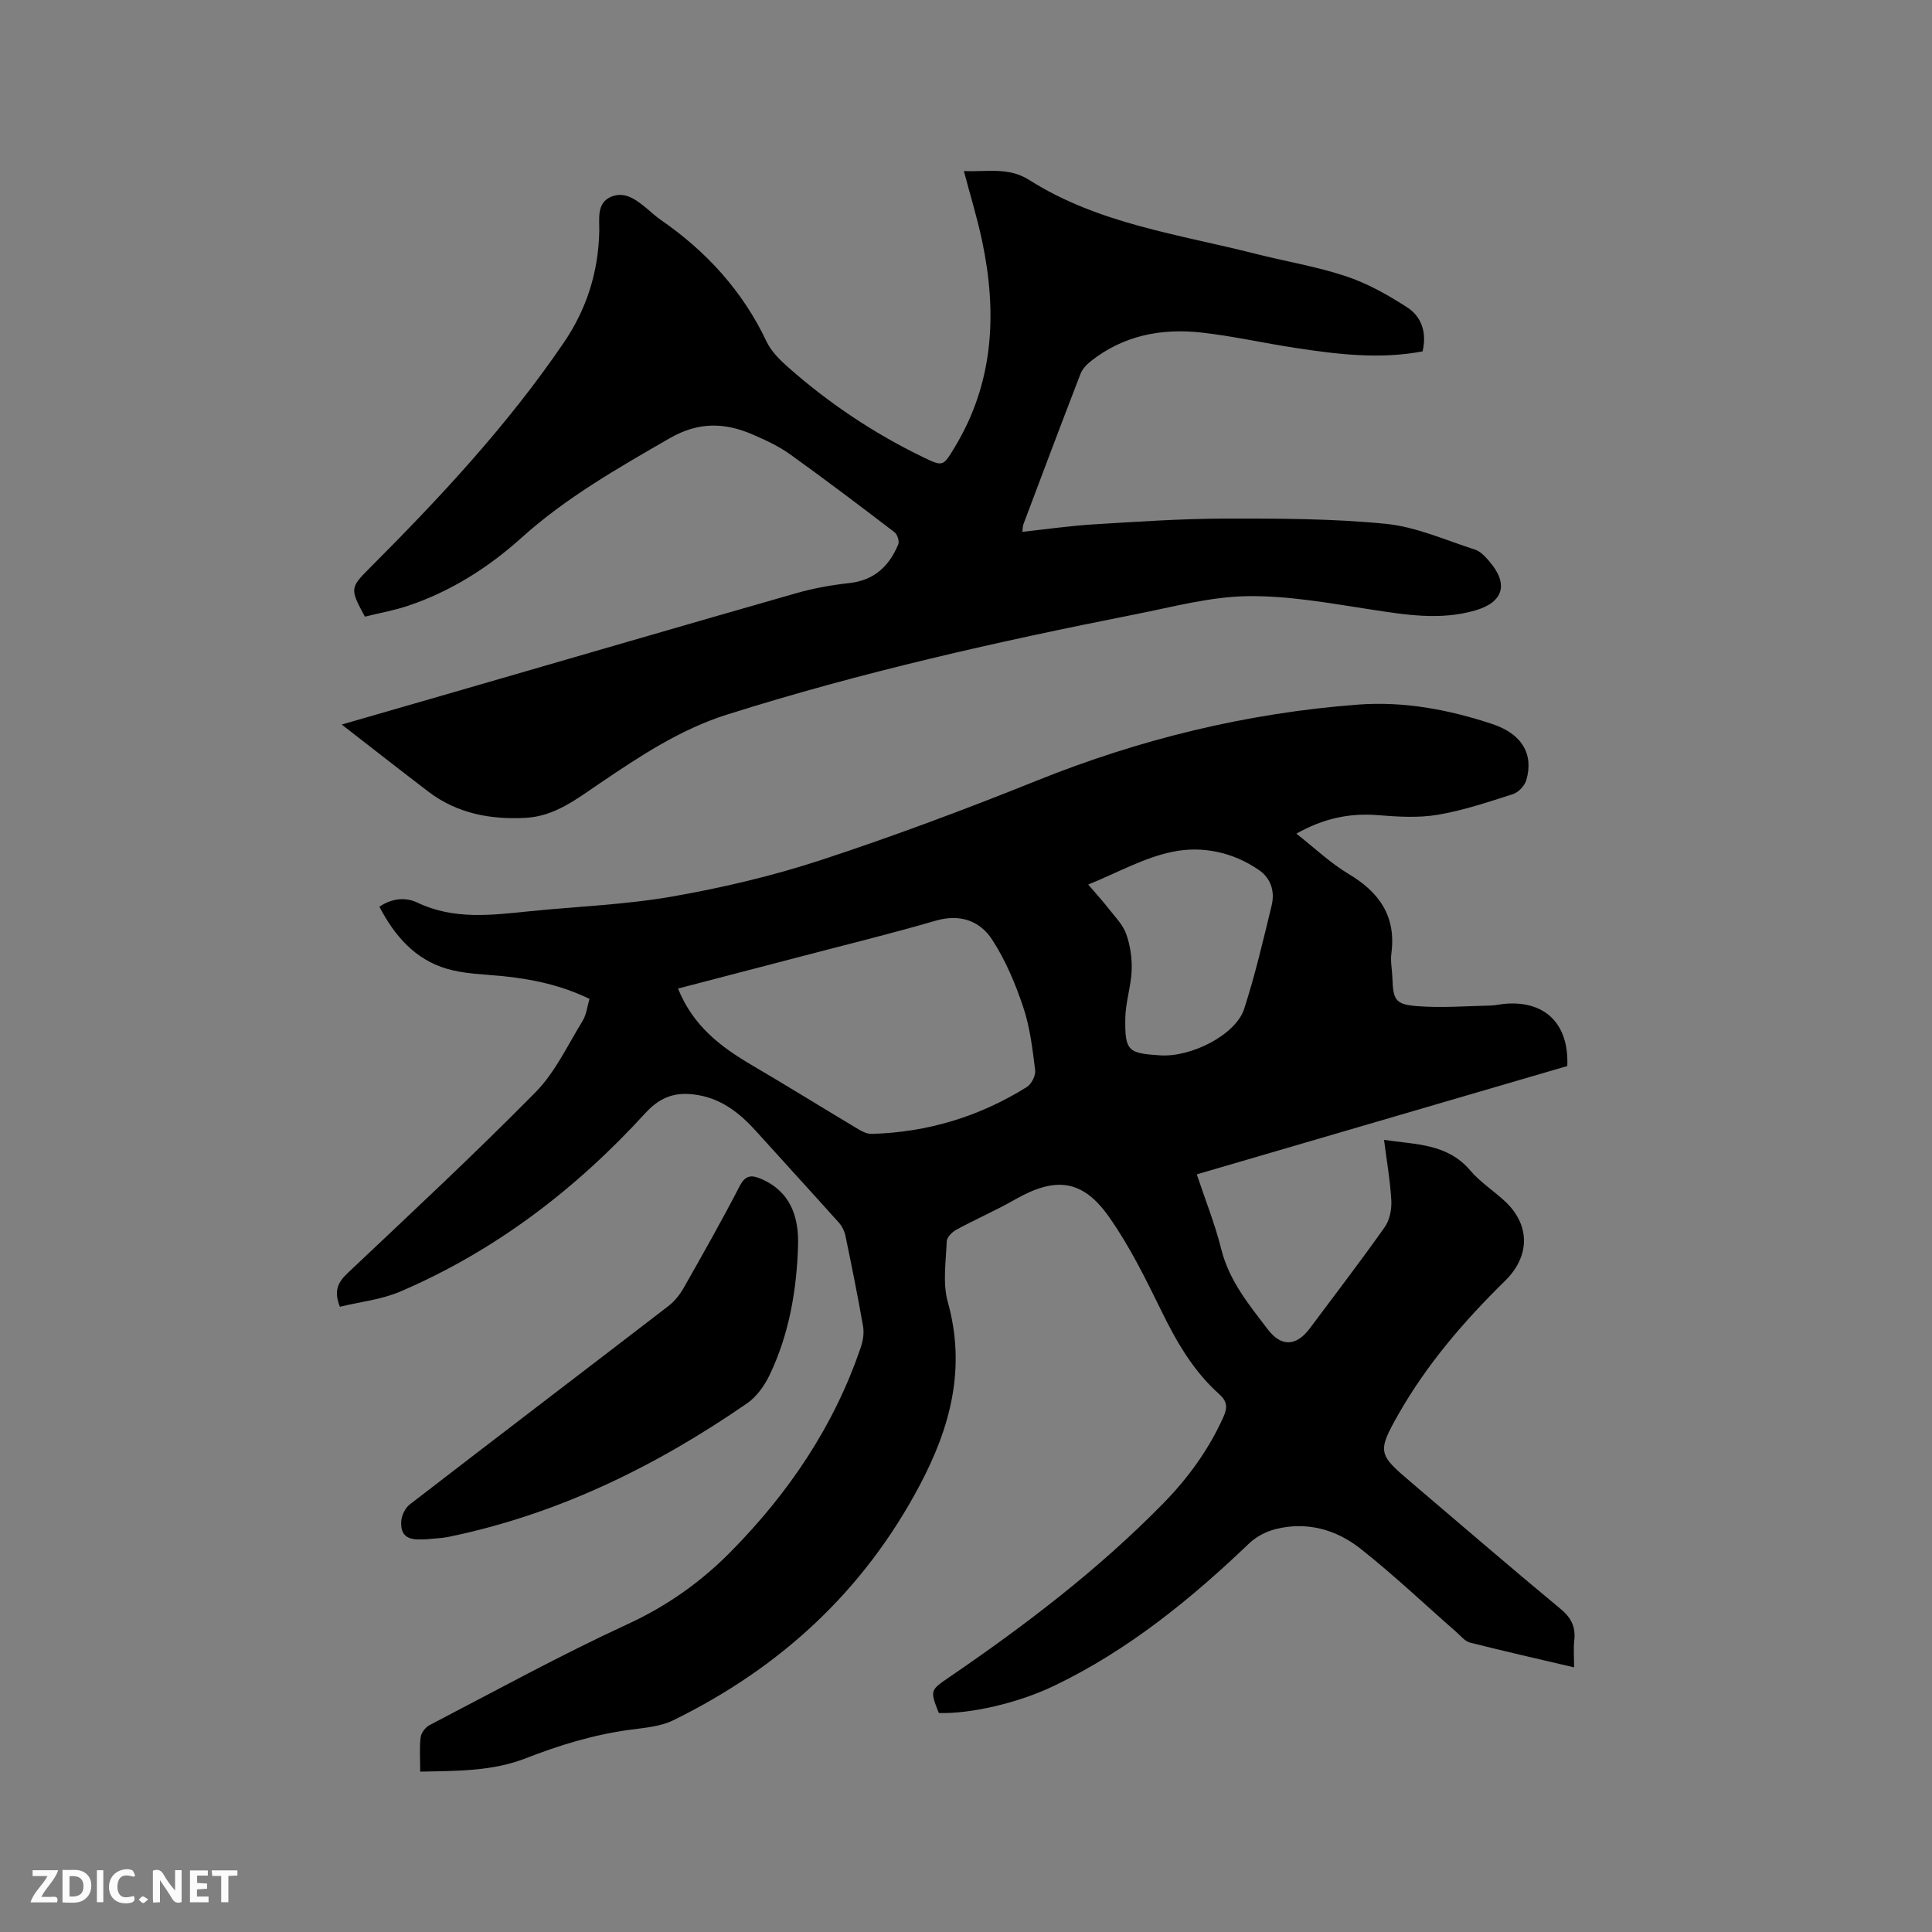
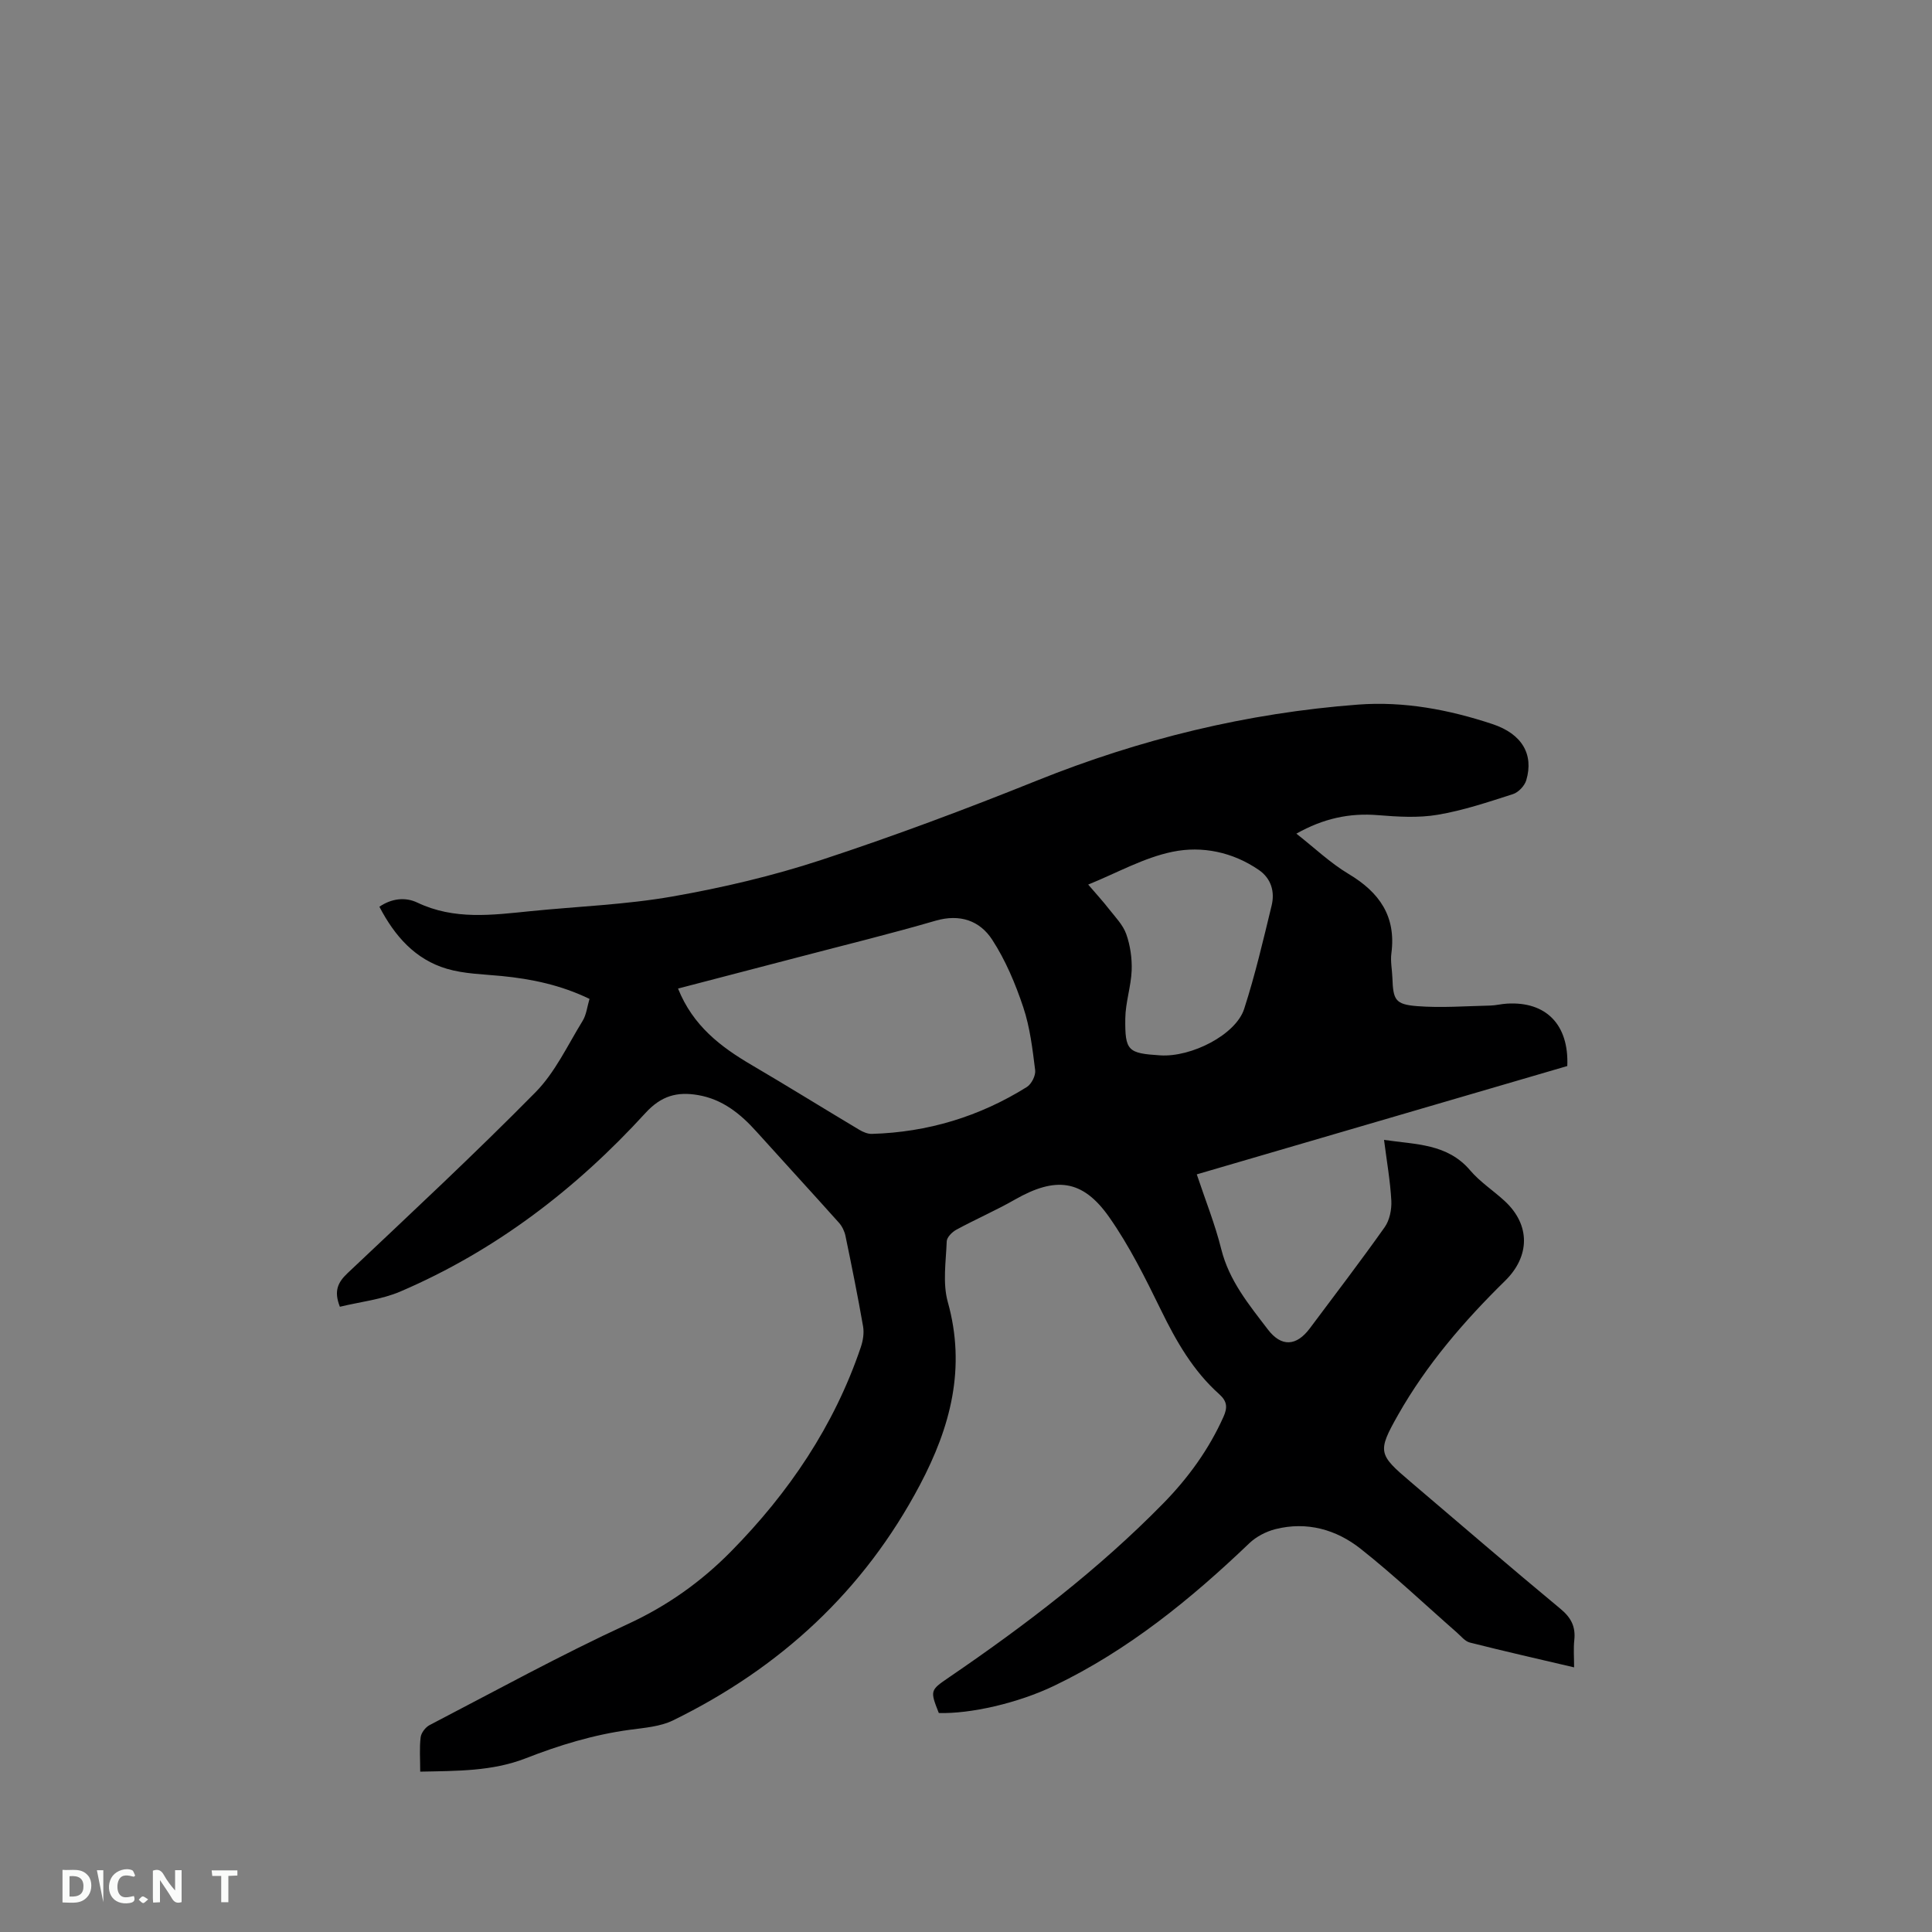
<svg xmlns="http://www.w3.org/2000/svg" enable-background="new 0 0 400 400" viewBox="0 0 400 400">
  <rect x="0" y="0" width="400" height="400" fill="#808080" stroke="none" />
  <path d="m87 366.8c0-2.69-.18-4.93.09-7.11.11-.92 1-2.08 1.84-2.52 13.62-7.08 27.09-14.49 41.02-20.91 8.19-3.77 15.21-8.77 21.4-15.05 11.97-12.15 21.36-26.01 26.87-42.29.46-1.35.71-2.94.47-4.31-1.09-6.26-2.35-12.49-3.64-18.71-.2-.97-.69-2-1.35-2.74-5.65-6.32-11.39-12.55-17.06-18.85-3.33-3.71-7.06-6.73-12.14-7.59-4.29-.73-7.58.12-10.88 3.73-14.36 15.72-31.05 28.51-50.74 36.95-3.9 1.67-8.32 2.13-12.51 3.15-1.27-3.21-.47-5.01 1.57-6.94 13.1-12.37 26.3-24.66 38.94-37.48 4.06-4.12 6.64-9.73 9.74-14.76.79-1.28.95-2.95 1.43-4.56-5.91-2.86-11.97-4.13-18.22-4.74-3.79-.37-7.7-.43-11.3-1.49-6.56-1.93-10.82-6.78-13.98-12.85 2.52-1.72 5.35-2.05 7.85-.86 7.63 3.64 15.5 2.58 23.41 1.78 9.81-.99 19.72-1.34 29.4-3.04 10.39-1.82 20.76-4.26 30.78-7.55 15.07-4.95 29.95-10.52 44.67-16.44 21.41-8.61 43.53-14 66.5-15.74 9.5-.72 18.82 1.04 27.83 4.03 6.13 2.03 8.59 6.27 7.01 11.62-.34 1.16-1.62 2.52-2.75 2.88-5.14 1.65-10.31 3.39-15.6 4.28-4.01.68-8.25.41-12.35.08-5.93-.49-11.36.7-16.9 3.83 3.69 2.89 6.99 6.05 10.81 8.34 6.39 3.81 9.87 8.77 8.86 16.44-.22 1.65.15 3.38.21 5.08.16 4.56.58 5.49 5.11 5.85 5.02.39 10.1-.01 15.16-.12 1.16-.03 2.31-.34 3.47-.4 8.08-.48 12.83 4.35 12.47 12.92-25.38 7.42-50.85 14.87-76.71 22.43 1.76 5.29 3.78 10.3 5.07 15.49 1.63 6.54 5.74 11.5 9.63 16.6 2.82 3.71 5.93 3.49 8.69-.19 5.2-6.96 10.49-13.87 15.51-20.96 1.03-1.45 1.47-3.67 1.38-5.49-.22-4.09-.95-8.16-1.51-12.59 6.58.98 13.1.74 17.84 6.32 2.04 2.4 4.79 4.17 7.13 6.33 5.39 4.97 5.25 11.47.09 16.53-8.5 8.34-16.25 17.34-22.15 27.75-4.33 7.65-4.1 8.19 2.56 13.85 10.34 8.79 20.62 17.66 31.07 26.32 2.21 1.83 3.15 3.7 2.85 6.47-.19 1.77-.04 3.57-.04 5.64-7.41-1.74-14.52-3.35-21.59-5.14-1.01-.26-1.84-1.34-2.7-2.09-6.61-5.79-13-11.86-19.88-17.3-5.06-4.01-11.15-5.73-17.66-4.09-1.93.49-3.96 1.54-5.4 2.91-12.16 11.63-25.11 22.17-40.39 29.51-7.58 3.64-17.42 5.85-23.91 5.65-1.84-4.67-1.8-4.71 2.11-7.38 15.79-10.78 30.96-22.34 44.37-36.03 5.14-5.25 9.43-11.15 12.46-17.92.84-1.88.8-3.18-.88-4.68-5.39-4.81-8.89-10.92-12.04-17.37-3.24-6.62-6.55-13.32-10.77-19.32-5.51-7.83-11.11-8.39-19.51-3.59-3.94 2.25-8.12 4.06-12.11 6.23-.87.47-1.96 1.56-1.99 2.4-.16 4.19-.87 8.64.22 12.56 3.81 13.64.58 25.87-5.78 37.89-11.62 21.98-28.95 37.89-51.09 48.73-2.66 1.3-5.92 1.54-8.94 1.95-7.5 1.01-14.64 3.19-21.66 5.94-6.87 2.66-14.09 2.57-21.76 2.73zm53.38-162.13c3.1 7.73 8.83 12.07 15.24 15.83 7.47 4.38 14.83 8.96 22.27 13.4.77.46 1.74.88 2.6.86 11.57-.33 22.3-3.58 32.11-9.71.96-.6 1.86-2.38 1.72-3.48-.55-4.39-1.07-8.88-2.47-13.05-1.62-4.85-3.66-9.71-6.43-13.97-2.56-3.93-6.66-5.39-11.71-3.93-9.34 2.72-18.8 5.03-28.21 7.5-8.29 2.16-16.56 4.31-25.12 6.55zm84.92-21.53c1.57 1.84 3.01 3.4 4.3 5.06 1.3 1.66 2.9 3.28 3.58 5.2.83 2.35 1.21 5.01 1.12 7.51-.13 3.33-1.28 6.63-1.32 9.95-.08 6.73.55 7.21 7.2 7.64 6.49.43 15.69-4.28 17.41-9.62 2.27-7.02 3.95-14.23 5.69-21.41.69-2.85-.1-5.59-2.63-7.34-5.41-3.73-11.78-5.04-17.88-3.78-5.97 1.22-11.55 4.4-17.47 6.79z" fill="#000001" />
-   <path d="m70.75 150.01c8.51-2.46 16.42-4.74 24.34-7.03 23.28-6.74 46.55-13.53 69.85-20.19 3.55-1.01 7.24-1.67 10.9-2.07 5.15-.57 8.26-3.5 10.13-8 .27-.65-.17-2.07-.76-2.52-7.16-5.47-14.34-10.91-21.66-16.16-2.3-1.65-4.94-2.87-7.55-4.01-5.88-2.57-11.32-2.78-17.4.73-10.73 6.2-21.38 12.24-30.7 20.64-6.75 6.08-14.54 11.02-23.3 13.98-2.97 1.01-6.1 1.56-9.05 2.29-3.12-5.75-3.09-5.98.97-10.04 14.55-14.57 28.57-29.59 40.2-46.68 4.74-6.96 7.14-14.56 7.35-22.93.07-2.68-.64-6.01 2.5-7.3 2.99-1.23 5.43.86 7.67 2.72.82.68 1.59 1.41 2.46 2.01 9.5 6.55 17.04 14.76 22.02 25.29.96 2.02 2.74 3.78 4.46 5.3 8.46 7.47 17.78 13.7 27.95 18.62 4.15 2.01 4.14 1.89 6.53-2.06 8.12-13.41 8.81-27.83 5.68-42.7-1-4.75-2.44-9.4-3.78-14.49 4.66.23 9.21-.9 13.53 1.85 14.29 9.08 30.88 11.23 46.83 15.28 6.26 1.59 12.69 2.63 18.79 4.67 4.43 1.47 8.65 3.86 12.6 6.4 3.03 1.95 4.13 5.26 3.22 9.14-8.86 1.68-17.68.61-26.47-.74-6.49-.99-12.91-2.46-19.43-3.17-8.24-.9-16.06.63-22.76 5.92-.88.69-1.77 1.62-2.16 2.63-4.01 10.37-7.91 20.77-11.83 31.17-.14.36-.11.79-.21 1.55 5.02-.54 9.82-1.24 14.65-1.54 9.07-.55 18.16-1.18 27.24-1.2 11.12-.02 22.3-.01 33.34 1.08 6.28.62 12.37 3.38 18.49 5.34 1.11.36 2.09 1.43 2.91 2.37 4.11 4.74 3 8.53-2.89 10.23-7.27 2.1-14.45.89-21.72-.22-8.46-1.29-17.02-2.88-25.51-2.74-7.73.13-15.46 2.25-23.14 3.76-28.47 5.63-56.77 11.99-84.47 20.74-9.71 3.06-18.12 8.64-26.45 14.29-4.75 3.22-9.3 6.8-15.34 7.11-7.26.38-14.14-.9-20.08-5.42-5.85-4.46-11.66-9.02-17.95-13.9z" fill="#000001" />
-   <path d="m88.42 318.68c-2.77.15-5.57.24-5.35-3.68.07-1.21.79-2.76 1.73-3.49 17.78-13.72 35.66-27.32 53.46-41.01 1.29-.99 2.44-2.35 3.24-3.77 3.97-6.99 7.94-14 11.63-21.14 1.22-2.36 2.49-2.37 4.51-1.49 6.1 2.66 7.77 7.93 7.59 13.81-.29 9.26-1.86 18.36-5.9 26.79-1.06 2.2-2.68 4.48-4.65 5.84-18.89 13.04-39.2 23-61.85 27.66-1.44.29-2.94.32-4.41.48z" fill="#000001" />
  <g fill="#fafbfa">
    <path d="m37.59 393.81c-.92.31-1.52.05-2-.78-.7-1.2-1.52-2.34-2.47-3.78v4.59c-.55.03-.95.05-1.41.07-.03-.37-.06-.64-.06-.91 0-1.91 0-3.81 0-5.7 1.13-.41 1.77-.03 2.29.91.62 1.11 1.38 2.14 2.31 3.19v-4.2h1.35v6.61z" />
    <path d="m12.94 393.88v-6.75c1.9.19 3.93-.54 5.37 1.29.8 1.01.78 2.88.03 3.97-1.37 1.97-3.4 1.51-5.4 1.49m1.45-1.22c2.04.12 2.92-.58 2.89-2.21-.03-1.51-.98-2.19-2.89-2z" />
-     <path d="m11.81 393.87h-5.49c.68-2.18 2.47-3.48 3.51-5.45h-3.08v-1.21h5.29c-.71 2.13-2.44 3.48-3.47 5.51.86 0 1.63.04 2.39-.01.79-.05 1.14.21.85 1.16" />
-     <path d="m39.33 393.86v-6.61h3.7v1.07h-2.22v1.52c.68.04 1.34.09 2.07.13v1.07c-.72.05-1.38.09-2.1.14v1.48h2.4v1.19h-3.85z" />
    <path d="m27.71 388.56c-1.15-.3-2.46-.61-3.1.64-.37.73-.41 1.93-.06 2.67.63 1.35 1.99.93 3.17.68.35.94-.01 1.32-.93 1.46-1.62.25-3.05-.27-3.76-1.48-.73-1.24-.6-3.03.31-4.17.88-1.11 2.71-1.7 4-1.16.32.13.44.74.65 1.12-.1.08-.19.16-.28.24" />
    <path d="m49.15 387.24v1.07c-.59.02-1.17.05-1.87.08v5.44h-1.48v-5.44h-1.85c-.05-.4-.08-.73-.13-1.15z" />
-     <path d="m20.06 387.21h1.33v6.62h-1.33z" />
+     <path d="m20.06 387.21h1.33v6.62z" />
    <path d="m30.68 393.25c-.49.38-.8.79-1.05.76-.32-.05-.6-.45-.9-.7.26-.24.51-.64.8-.67.29-.04.62.3 1.15.61" />
  </g>
</svg>